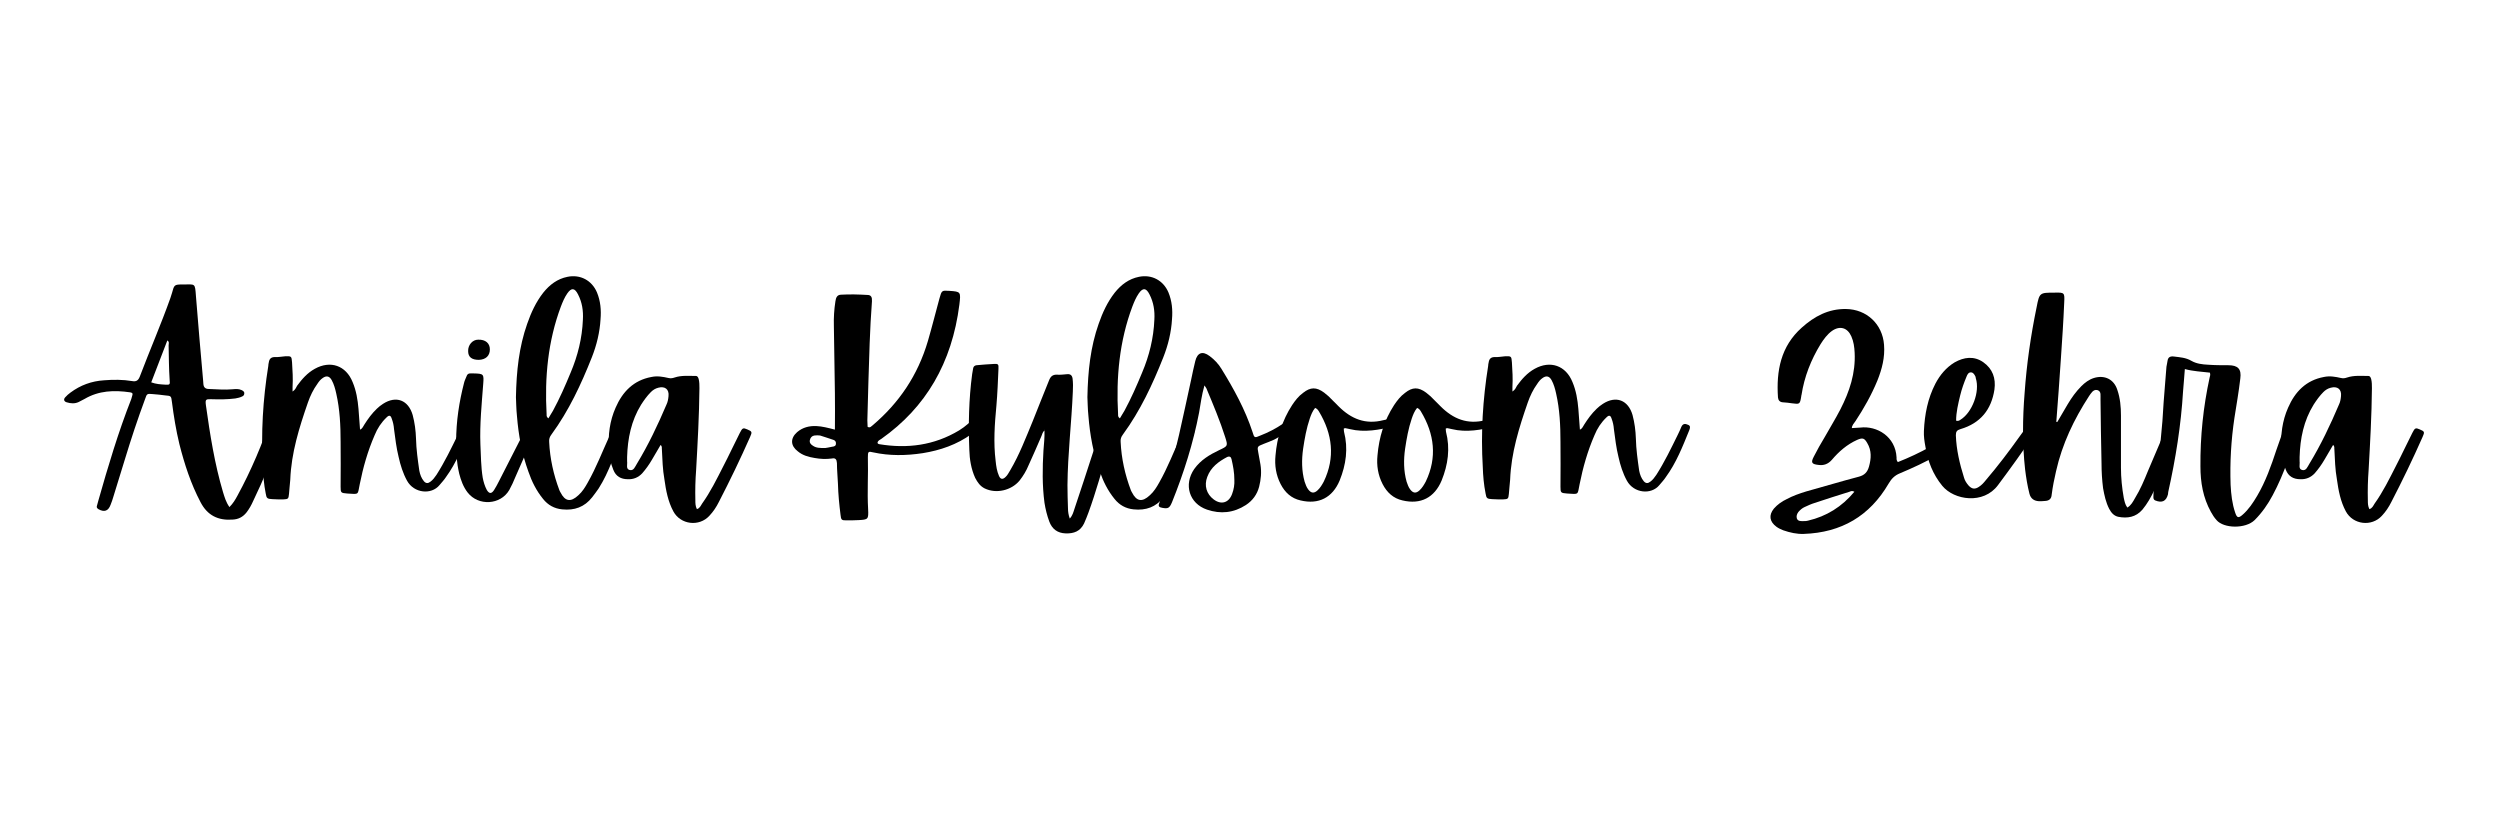
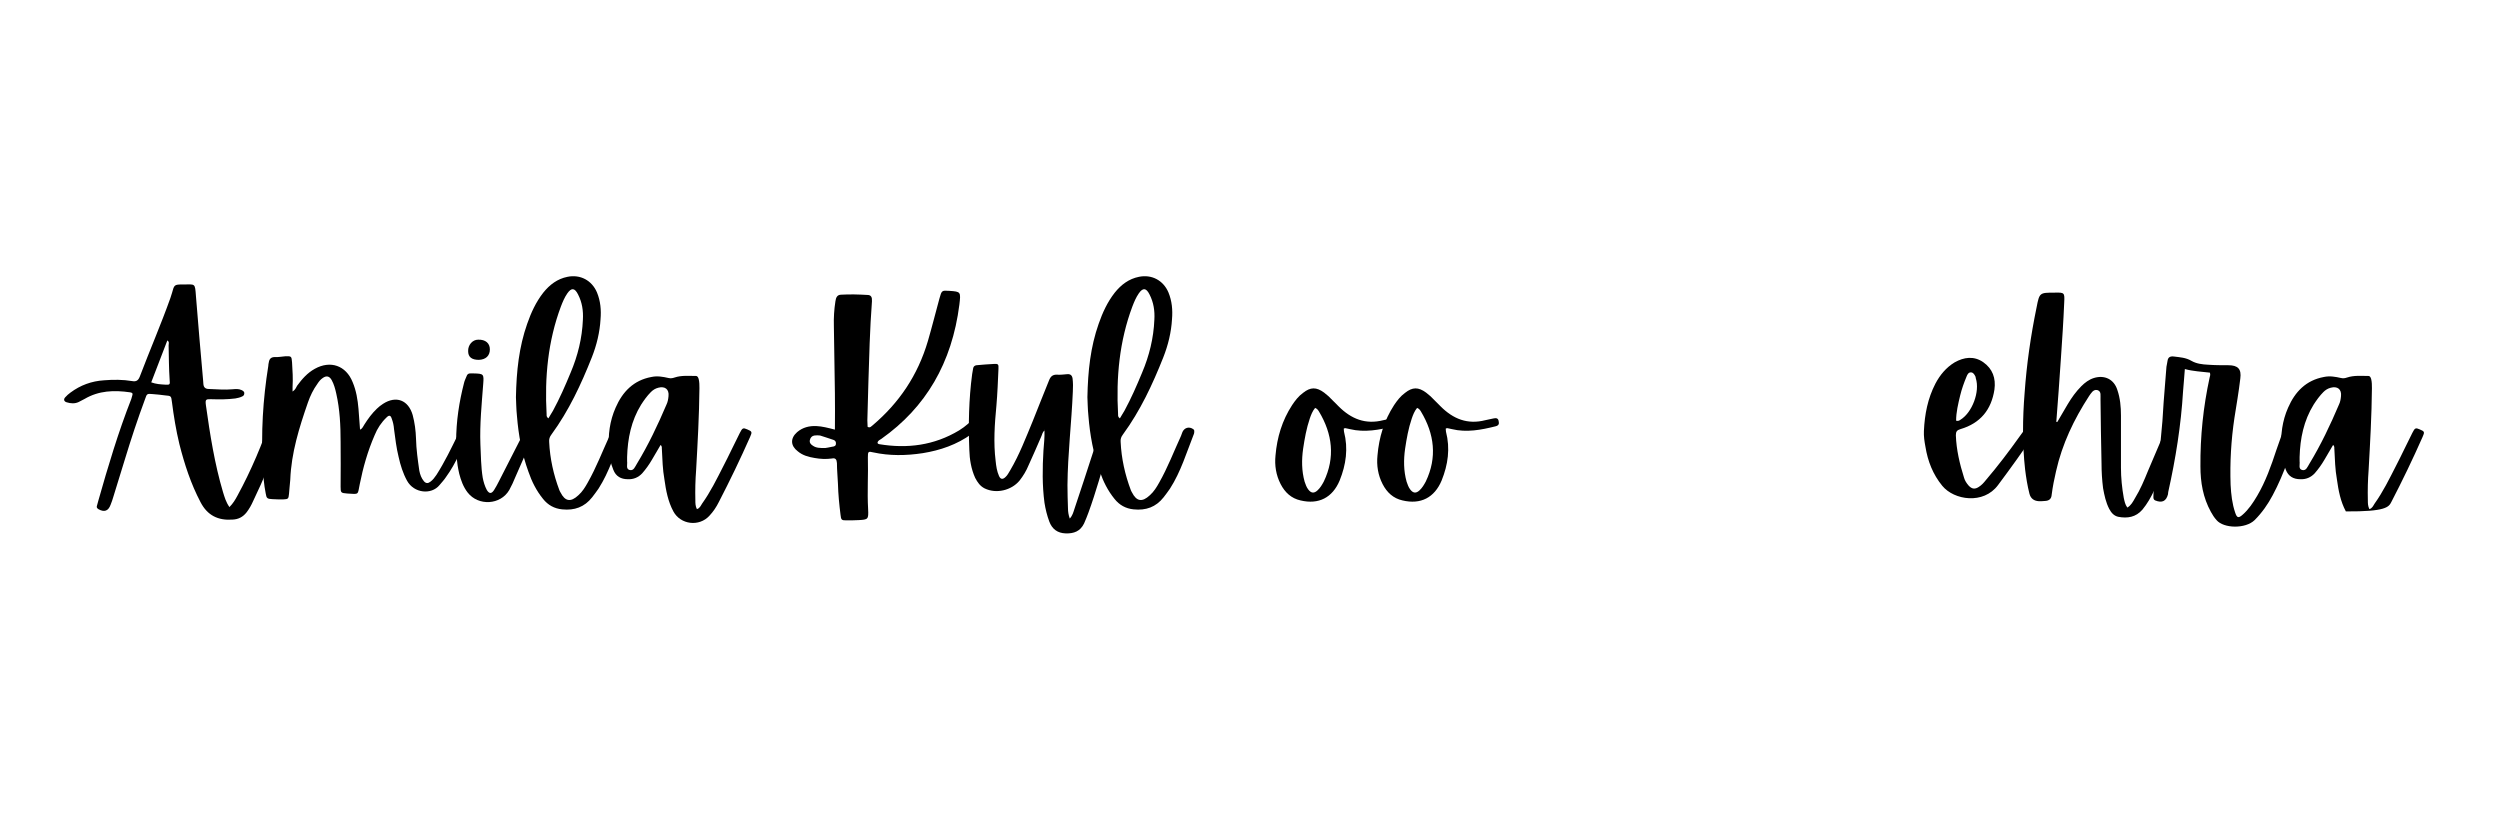
<svg xmlns="http://www.w3.org/2000/svg" width="1152" zoomAndPan="magnify" viewBox="0 0 864 288" height="384" preserveAspectRatio="xMidYMid meet" version="1.0">
  <defs>
    <g />
  </defs>
  <g fill="#000000" fill-opacity="1">
    <g transform="translate(29.566, 173.124)">
      <g>
        <path d="M 47.52 -3.004 C 44.605 -12.809 43.016 -22.965 41.602 -33.035 C 41.336 -35.066 41.516 -35.242 43.547 -35.152 C 46.285 -35.066 49.023 -35.066 51.758 -35.418 C 52.555 -35.598 53.262 -35.684 53.969 -36.039 C 54.41 -36.215 54.852 -36.48 54.852 -37.098 C 54.941 -37.805 54.41 -38.07 53.879 -38.332 C 52.906 -38.777 51.938 -38.688 50.875 -38.598 C 48.137 -38.332 45.398 -38.598 42.66 -38.688 C 41.426 -38.688 40.809 -39.219 40.719 -40.453 C 40.719 -40.809 40.629 -41.25 40.629 -41.691 C 39.746 -51.316 38.953 -61.035 38.156 -70.75 C 37.805 -75.43 37.98 -74.812 33.652 -74.812 C 30.648 -74.812 30.648 -74.727 29.855 -71.809 C 29.68 -71.281 29.5 -70.66 29.324 -70.133 C 26.055 -60.945 22.172 -52.023 18.727 -42.926 C 18.195 -41.602 17.488 -41.16 16.074 -41.426 C 12.895 -41.957 9.629 -41.957 6.359 -41.691 C 2.121 -41.426 -1.766 -40.012 -5.211 -37.449 C -5.828 -37.008 -6.535 -36.391 -7.066 -35.773 C -7.684 -35.066 -7.418 -34.359 -6.535 -34.094 C -5.121 -33.652 -3.711 -33.562 -2.387 -34.184 C -1.68 -34.535 -0.973 -34.891 -0.352 -35.242 C 4.594 -38.156 9.895 -38.332 15.367 -37.539 C 16.074 -37.449 16.43 -37.188 16.164 -36.48 C 16.074 -36.039 15.898 -35.684 15.812 -35.242 C 11.305 -23.762 7.773 -11.926 4.418 -0.09 C 4.238 0.531 4.062 1.148 3.887 1.855 C 3.797 2.297 4.062 2.562 4.418 2.828 C 6.449 3.977 7.859 3.531 8.656 1.324 C 9.008 0.441 9.363 -0.531 9.629 -1.5 C 10.953 -5.742 12.277 -10.07 13.602 -14.398 C 15.723 -21.375 18.02 -28.352 20.582 -35.242 C 21.199 -37.098 21.285 -37.098 23.23 -36.922 C 24.645 -36.832 26.055 -36.656 27.469 -36.48 C 29.59 -36.301 29.59 -36.301 29.855 -34.184 C 30.473 -29.324 31.27 -24.465 32.418 -19.695 C 34.184 -12.719 36.391 -5.918 39.746 0.441 C 42.133 5.035 45.84 6.801 50.789 6.449 C 52.82 6.359 54.32 5.566 55.559 4.062 C 56.531 2.828 57.324 1.414 57.941 0 C 61.477 -7.332 64.656 -14.926 67.305 -22.613 C 68.102 -24.73 68.719 -26.852 69.25 -29.059 C 69.512 -30.207 69.16 -30.824 68.102 -31.09 C 67.48 -31.18 66.953 -31.18 66.332 -31.355 C 65.449 -31.621 64.922 -31.27 64.656 -30.383 C 64.566 -30.031 64.48 -29.59 64.301 -29.234 C 61.121 -19.695 57.234 -10.512 52.465 -1.766 C 51.758 -0.441 50.965 0.883 49.727 2.121 C 48.492 0.352 48.051 -1.324 47.52 -3.004 Z M 28.266 -55.469 C 29.059 -54.941 28.707 -54.32 28.707 -53.793 C 28.793 -49.816 28.793 -45.84 29.059 -41.867 C 29.234 -40.188 29.148 -40.102 27.559 -40.188 C 25.969 -40.277 24.379 -40.367 22.699 -40.984 C 24.555 -45.84 26.41 -50.613 28.266 -55.469 Z M 28.266 -55.469 " />
      </g>
    </g>
  </g>
  <g fill="#000000" fill-opacity="1">
    <g transform="translate(92.101, 173.124)">
      <g>
        <path d="M 69.691 -26.32 C 68.719 -26.762 67.922 -26.762 67.395 -25.613 C 67.039 -24.73 66.598 -23.762 66.156 -22.875 C 63.859 -18.195 61.562 -13.426 58.738 -9.008 C 58.121 -8.125 57.5 -7.242 56.617 -6.625 C 55.824 -6.008 55.117 -6.008 54.41 -6.801 C 53.527 -7.859 53.086 -9.098 52.82 -10.422 C 52.289 -14.133 51.758 -17.844 51.672 -21.551 C 51.582 -24.289 51.23 -27.027 50.523 -29.68 C 49.023 -34.891 44.781 -36.48 40.277 -33.562 C 39.48 -33.035 38.777 -32.504 38.156 -31.887 C 36.391 -30.207 35.066 -28.352 33.828 -26.41 C 33.387 -25.793 33.211 -24.996 32.328 -24.645 C 32.152 -27.117 31.973 -29.5 31.797 -31.797 C 31.531 -34.977 31.004 -38.156 29.766 -41.07 C 27.469 -46.812 22.082 -48.668 16.695 -45.664 C 14.133 -44.25 12.277 -42.133 10.598 -39.836 C 10.246 -39.219 9.98 -38.422 9.008 -37.805 C 9.008 -38.598 9.008 -38.953 9.008 -39.395 C 9.188 -42.219 9.008 -45.047 8.832 -47.875 C 8.656 -49.992 8.656 -50.082 6.449 -49.992 C 5.211 -49.906 4.062 -49.641 2.914 -49.727 C 1.59 -49.727 0.973 -49.109 0.797 -47.875 C 0.707 -47.434 0.617 -47.078 0.617 -46.637 C -1.238 -35.066 -1.941 -23.496 -1.238 -11.746 C -1.148 -8.746 -0.883 -5.652 -0.266 -2.562 C 0 -0.883 0.266 -0.707 2.031 -0.617 C 3.27 -0.531 4.504 -0.531 5.742 -0.531 C 7.508 -0.617 7.598 -0.707 7.773 -2.387 C 7.859 -4.062 8.125 -5.742 8.215 -7.332 C 8.566 -16.605 11.305 -25.352 14.309 -34.008 C 15.105 -36.301 16.164 -38.512 17.578 -40.453 C 18.105 -41.25 18.637 -41.957 19.434 -42.484 C 20.668 -43.367 21.727 -43.191 22.523 -41.777 C 23.316 -40.367 23.762 -38.688 24.113 -37.098 C 25.352 -31.621 25.613 -26.055 25.613 -20.402 C 25.703 -15.281 25.613 -10.156 25.613 -4.945 C 25.613 -2.828 25.703 -2.738 27.91 -2.562 C 32.152 -2.297 31.445 -2.031 32.238 -5.828 C 33.387 -11.57 34.977 -17.223 37.363 -22.699 C 38.332 -25.086 39.66 -27.117 41.516 -28.883 C 42.398 -29.766 42.926 -29.59 43.281 -28.441 C 43.723 -27.293 43.988 -26.055 44.074 -24.82 C 44.516 -21.551 44.871 -18.371 45.664 -15.191 C 46.285 -12.367 47.168 -9.539 48.578 -6.977 C 50.965 -2.648 56.973 -2.031 59.797 -5.477 C 60.504 -6.359 61.387 -7.242 62.004 -8.215 C 65.629 -13.16 67.836 -18.812 70.133 -24.465 C 70.398 -25.172 70.66 -25.969 69.691 -26.32 Z M 69.691 -26.32 " />
      </g>
    </g>
  </g>
  <g fill="#000000" fill-opacity="1">
    <g transform="translate(158.17, 173.124)">
      <g>
        <path d="M 25.969 -25.793 C 24.465 -26.32 24.289 -26.32 23.406 -24.73 C 23.316 -24.465 23.141 -24.113 22.965 -23.848 C 20.051 -18.105 17.137 -12.453 14.219 -6.711 C 13.691 -5.652 13.16 -4.68 12.543 -3.711 C 11.66 -2.387 10.863 -2.473 10.07 -3.797 C 9.363 -5.121 8.922 -6.625 8.656 -8.039 C 8.039 -11.836 8.039 -15.723 7.859 -19.52 C 7.598 -26.5 8.305 -33.477 8.832 -40.453 C 9.098 -43.898 9.008 -43.988 5.387 -44.074 C 5.211 -44.074 4.945 -44.074 4.68 -44.074 C 3.797 -44.164 3.27 -43.809 3.004 -42.926 C 2.738 -42.219 2.387 -41.602 2.207 -40.809 C 0.531 -34.27 -0.531 -27.645 -0.531 -20.402 C -0.617 -17.047 -0.352 -13.25 0.531 -9.449 C 1.148 -7.066 1.941 -4.859 3.445 -2.914 C 7.156 1.855 14.84 1.414 17.844 -3.797 C 18.637 -5.211 19.344 -6.801 19.961 -8.305 C 22.172 -13.336 24.379 -18.371 26.586 -23.406 C 26.941 -24.379 27.383 -25.262 25.969 -25.793 Z M 7.332 -48.758 C 9.715 -48.844 11.129 -50.168 11.129 -52.379 C 11.129 -54.496 9.629 -55.824 7.066 -55.734 C 5.121 -55.734 3.531 -53.879 3.621 -51.758 C 3.621 -49.727 4.859 -48.758 7.332 -48.758 Z M 7.332 -48.758 " />
      </g>
    </g>
  </g>
  <g fill="#000000" fill-opacity="1">
    <g transform="translate(181.753, 173.124)">
      <g>
        <path d="M -3.09 -29.324 C -2.562 -22.789 -1.414 -16.34 0.883 -10.07 C 2.031 -6.711 3.621 -3.531 5.918 -0.707 C 7.598 1.414 9.805 2.648 12.543 2.914 C 16.781 3.355 20.227 2.121 22.875 -1.238 C 23.672 -2.207 24.379 -3.27 25.086 -4.238 C 28.883 -10.156 30.824 -16.781 33.387 -23.23 C 33.477 -23.496 33.477 -23.762 33.477 -23.938 C 33.562 -24.289 33.387 -24.645 33.121 -24.82 C 31.711 -25.793 30.121 -25.352 29.414 -23.848 C 29.234 -23.316 29.059 -22.875 28.883 -22.434 C 26.41 -17.047 24.289 -11.484 21.375 -6.359 C 20.492 -4.77 19.52 -3.18 18.105 -1.941 C 15.457 0.531 13.516 0.176 11.926 -3.004 C 11.836 -3.18 11.66 -3.445 11.57 -3.711 C 9.539 -9.098 8.305 -14.664 8.039 -20.402 C 7.949 -21.375 8.215 -22.172 8.832 -22.965 C 14.84 -31.18 19.078 -40.277 22.789 -49.641 C 24.465 -53.879 25.527 -58.297 25.793 -62.801 C 26.055 -65.98 25.793 -69.07 24.555 -72.074 C 22.789 -76.227 18.812 -78.348 14.398 -77.461 C 10.863 -76.758 8.215 -74.727 6.008 -71.988 C 3.445 -68.719 1.766 -65.008 0.441 -61.211 C -2.387 -53.172 -3.27 -44.957 -3.445 -35.859 C -3.355 -34.184 -3.355 -31.797 -3.09 -29.324 Z M 7.156 -29.941 C 6.449 -42.66 7.598 -55.203 12.102 -67.219 C 12.719 -68.809 13.336 -70.309 14.309 -71.723 C 15.723 -73.754 16.871 -73.664 18.02 -71.367 C 19.434 -68.629 19.875 -65.715 19.695 -62.625 C 19.434 -56.266 17.93 -50.168 15.457 -44.34 C 13.602 -39.836 11.66 -35.418 9.363 -31.18 C 8.832 -30.383 8.391 -29.5 7.773 -28.531 C 7.066 -29.059 7.156 -29.5 7.156 -29.941 Z M 7.156 -29.941 " />
      </g>
    </g>
  </g>
  <g fill="#000000" fill-opacity="1">
    <g transform="translate(210.901, 173.124)">
      <g>
        <path d="M 47.344 -24.73 C 45.93 -25.352 45.664 -25.262 44.781 -23.496 C 42.84 -19.695 41.07 -15.812 39.129 -12.102 C 36.832 -7.598 34.625 -3.09 31.711 0.973 C 31.27 1.68 30.914 2.562 29.941 2.828 C 29.414 1.766 29.414 0.797 29.414 -0.266 C 29.324 -3.711 29.414 -7.242 29.68 -10.688 C 30.207 -20.137 30.738 -29.5 30.824 -38.953 C 30.824 -40.012 30.824 -41.07 30.562 -42.133 C 30.383 -42.66 30.207 -43.191 29.59 -43.191 C 27.117 -43.191 24.645 -43.457 22.258 -42.66 C 21.465 -42.398 20.934 -42.309 20.137 -42.484 C 18.195 -42.926 16.254 -43.281 14.219 -42.84 C 8.039 -41.691 4.238 -37.715 1.855 -32.238 C -0.176 -27.645 -0.797 -22.789 -0.441 -17.844 C -0.352 -15.457 0.09 -13.074 1.059 -10.777 C 1.941 -8.48 3.711 -7.508 6.094 -7.508 C 8.039 -7.418 9.715 -8.125 11.039 -9.539 C 12.277 -10.953 13.426 -12.543 14.398 -14.219 C 15.367 -15.898 16.34 -17.578 17.402 -19.344 C 18.02 -18.812 17.754 -18.285 17.844 -17.844 C 18.02 -14.398 18.105 -10.863 18.727 -7.418 C 19.254 -3.621 19.961 0.176 21.816 3.621 C 24.289 8.215 30.738 9.008 34.27 5.121 C 35.598 3.711 36.656 2.121 37.539 0.352 C 41.336 -6.977 44.957 -14.484 48.316 -22.082 C 49.109 -23.848 49.023 -24.023 47.344 -24.73 Z M 20.137 -36.215 C 20.051 -35.242 19.875 -34.184 19.434 -33.301 C 16.43 -26.234 13.16 -19.344 9.188 -12.809 C 8.566 -11.836 8.125 -10.336 6.711 -10.688 C 5.301 -11.039 6.008 -12.629 5.828 -13.691 C 5.828 -14.133 5.828 -14.664 5.828 -15.191 C 6.008 -21.551 7.242 -27.734 10.688 -33.301 C 11.66 -34.801 12.719 -36.301 14.043 -37.629 C 14.75 -38.332 15.547 -38.863 16.605 -39.129 C 18.902 -39.746 20.402 -38.598 20.137 -36.215 Z M 20.137 -36.215 " />
      </g>
    </g>
  </g>
  <g fill="#000000" fill-opacity="1">
    <g transform="translate(256.39, 173.124)">
      <g />
    </g>
  </g>
  <g fill="#000000" fill-opacity="1">
    <g transform="translate(284.124, 173.124)">
      <g>
        <path d="M -2.031 -25.879 C -4.418 -25.969 -6.711 -25.438 -8.656 -23.762 C -11.039 -21.641 -10.953 -19.078 -8.391 -17.137 C -6.711 -15.723 -4.68 -15.191 -2.562 -14.84 C -0.617 -14.484 1.414 -14.398 3.355 -14.664 C 4.594 -14.926 5.035 -14.398 5.121 -13.074 C 5.121 -10.598 5.387 -8.215 5.477 -5.828 C 5.566 -2.297 5.918 1.238 6.359 4.77 C 6.535 6.625 6.801 6.711 8.391 6.711 C 9.805 6.711 11.219 6.711 12.629 6.625 C 15.898 6.449 16.074 6.359 15.898 2.828 C 15.547 -3.18 15.988 -9.098 15.812 -15.016 C 15.812 -17.047 15.898 -17.223 17.664 -16.781 C 23.316 -15.547 29.059 -15.633 34.801 -16.516 C 40.809 -17.488 46.547 -19.434 51.672 -23.141 C 52.996 -24.113 54.234 -25.262 55.293 -26.5 C 56.176 -27.559 55.734 -28.707 55.117 -29.59 C 54.496 -30.562 53.793 -29.59 53.262 -29.148 C 51.316 -27.469 49.551 -25.703 47.344 -24.379 C 38.688 -19.168 29.414 -18.02 19.785 -19.609 C 19.434 -19.695 19.078 -19.785 19.168 -20.316 C 19.434 -20.934 19.961 -21.109 20.492 -21.465 C 35.859 -32.328 44.871 -47.695 47.434 -67.836 C 47.961 -72.25 47.961 -72.34 43.988 -72.605 C 41.336 -72.781 41.336 -72.781 40.543 -69.953 C 39.219 -65.098 37.98 -60.152 36.566 -55.293 C 33.035 -43.281 26.5 -33.828 17.578 -26.234 C 17.047 -25.879 16.605 -25.086 15.723 -25.613 C 15.723 -26.32 15.633 -27.027 15.633 -27.824 C 15.898 -36.656 16.074 -45.578 16.43 -54.496 C 16.605 -59.355 16.871 -64.215 17.223 -68.984 C 17.312 -70.398 16.957 -71.191 15.633 -71.191 C 12.629 -71.367 9.629 -71.457 6.625 -71.281 C 5.211 -71.281 4.77 -70.309 4.594 -68.984 C 4.152 -66.156 3.977 -63.332 4.062 -60.414 C 4.152 -52.645 4.328 -44.957 4.418 -37.273 C 4.504 -33.211 4.418 -29.148 4.418 -24.645 C 2.031 -25.262 0 -25.793 -2.031 -25.879 Z M -3.18 -19.078 C -3.887 -19.52 -4.418 -20.051 -4.238 -21.023 C -4.062 -21.906 -3.445 -22.523 -2.648 -22.613 C -2.031 -22.699 -1.324 -22.699 -0.707 -22.613 C 0.797 -22.172 2.207 -21.641 3.621 -21.199 C 4.238 -21.023 4.77 -20.758 4.77 -19.961 C 4.859 -18.902 4.062 -18.812 3.445 -18.727 C 2.473 -18.461 1.414 -18.371 1.059 -18.285 C -0.797 -18.285 -2.031 -18.285 -3.18 -19.078 Z M -3.18 -19.078 " />
      </g>
    </g>
  </g>
  <g fill="#000000" fill-opacity="1">
    <g transform="translate(334.382, 173.124)">
      <g>
        <path d="M 26.762 -24.645 C 26.762 -24.555 26.762 -24.465 26.762 -24.465 C 26.676 -24.379 26.676 -24.379 26.586 -24.379 C 26.676 -21.992 26.41 -19.695 26.234 -17.402 C 25.879 -11.395 25.793 -5.387 26.586 0.617 C 26.941 2.828 27.469 5.035 28.266 7.156 C 29.234 9.715 31.09 11.129 33.918 11.219 C 36.742 11.305 38.953 10.512 40.277 7.773 C 40.809 6.535 41.336 5.301 41.777 4.062 C 44.43 -3.18 46.461 -10.688 48.668 -18.105 C 49.641 -21.023 49.551 -21.023 46.461 -21.285 C 45.488 -21.375 44.871 -21.023 44.605 -20.137 C 44.25 -19.078 43.809 -18.105 43.457 -17.047 C 41.336 -10.422 39.129 -3.797 36.922 2.828 C 36.566 3.887 36.301 5.035 35.332 6.094 C 34.891 4.859 34.711 3.711 34.711 2.562 C 34.625 -0.09 34.535 -2.738 34.535 -5.477 C 34.625 -16.254 35.949 -27.027 36.391 -37.805 C 36.48 -39.305 36.48 -40.809 36.301 -42.309 C 36.125 -43.457 35.508 -43.898 34.449 -43.809 C 33.301 -43.723 32.152 -43.547 31.004 -43.633 C 29.414 -43.723 28.707 -43.016 28.176 -41.691 C 26.32 -37.008 24.379 -32.328 22.523 -27.559 C 20.137 -21.816 17.93 -15.988 14.75 -10.598 C 14.219 -9.805 13.867 -8.922 13.16 -8.305 C 12.188 -7.332 11.395 -7.418 10.863 -8.656 C 10.156 -10.246 9.895 -12.012 9.715 -13.777 C 8.922 -20.137 9.363 -26.5 9.98 -32.945 C 10.336 -37.188 10.512 -41.426 10.688 -45.664 C 10.777 -47.254 10.598 -47.434 9.098 -47.344 C 7.066 -47.254 5.121 -47.078 3.09 -46.902 C 2.473 -46.812 2.031 -46.461 1.941 -45.84 C 1.855 -45.137 1.68 -44.516 1.59 -43.809 C 0.441 -35.152 0.266 -26.41 0.617 -17.664 C 0.707 -14.398 1.238 -11.039 2.648 -7.949 C 3.445 -6.449 4.328 -5.121 5.918 -4.328 C 9.895 -2.387 15.105 -3.621 17.93 -6.977 C 19.254 -8.656 20.316 -10.422 21.109 -12.367 C 22.613 -15.633 24.023 -18.902 25.438 -22.172 C 25.793 -22.875 25.879 -23.848 26.586 -24.289 C 26.676 -24.379 26.676 -24.555 26.762 -24.645 Z M 26.762 -24.645 " />
      </g>
    </g>
  </g>
  <g fill="#000000" fill-opacity="1">
    <g transform="translate(379.253, 173.124)">
      <g>
        <path d="M -3.09 -29.324 C -2.562 -22.789 -1.414 -16.34 0.883 -10.07 C 2.031 -6.711 3.621 -3.531 5.918 -0.707 C 7.598 1.414 9.805 2.648 12.543 2.914 C 16.781 3.355 20.227 2.121 22.875 -1.238 C 23.672 -2.207 24.379 -3.27 25.086 -4.238 C 28.883 -10.156 30.824 -16.781 33.387 -23.23 C 33.477 -23.496 33.477 -23.762 33.477 -23.938 C 33.562 -24.289 33.387 -24.645 33.121 -24.82 C 31.711 -25.793 30.121 -25.352 29.414 -23.848 C 29.234 -23.316 29.059 -22.875 28.883 -22.434 C 26.41 -17.047 24.289 -11.484 21.375 -6.359 C 20.492 -4.77 19.52 -3.18 18.105 -1.941 C 15.457 0.531 13.516 0.176 11.926 -3.004 C 11.836 -3.18 11.66 -3.445 11.57 -3.711 C 9.539 -9.098 8.305 -14.664 8.039 -20.402 C 7.949 -21.375 8.215 -22.172 8.832 -22.965 C 14.84 -31.18 19.078 -40.277 22.789 -49.641 C 24.465 -53.879 25.527 -58.297 25.793 -62.801 C 26.055 -65.98 25.793 -69.07 24.555 -72.074 C 22.789 -76.227 18.812 -78.348 14.398 -77.461 C 10.863 -76.758 8.215 -74.727 6.008 -71.988 C 3.445 -68.719 1.766 -65.008 0.441 -61.211 C -2.387 -53.172 -3.27 -44.957 -3.445 -35.859 C -3.355 -34.184 -3.355 -31.797 -3.09 -29.324 Z M 7.156 -29.941 C 6.449 -42.66 7.598 -55.203 12.102 -67.219 C 12.719 -68.809 13.336 -70.309 14.309 -71.723 C 15.723 -73.754 16.871 -73.664 18.02 -71.367 C 19.434 -68.629 19.875 -65.715 19.695 -62.625 C 19.434 -56.266 17.93 -50.168 15.457 -44.34 C 13.602 -39.836 11.66 -35.418 9.363 -31.18 C 8.832 -30.383 8.391 -29.5 7.773 -28.531 C 7.066 -29.059 7.156 -29.5 7.156 -29.941 Z M 7.156 -29.941 " />
      </g>
    </g>
  </g>
  <g fill="#000000" fill-opacity="1">
    <g transform="translate(408.401, 173.124)">
      <g>
-         <path d="M 8.656 -38.598 C 10.953 -33.121 13.25 -27.645 15.016 -22.082 C 15.988 -18.992 15.988 -18.992 12.984 -17.578 C 9.629 -15.988 6.535 -14.133 4.328 -11.039 C 0.617 -5.652 2.562 0.883 8.746 3.004 C 13.426 4.594 17.93 4.152 22.172 1.414 C 24.465 -0.09 26.055 -2.207 26.762 -4.945 C 27.383 -7.418 27.645 -9.98 27.203 -12.629 C 26.941 -13.957 26.762 -15.191 26.5 -16.516 C 26.055 -18.812 26.055 -18.812 28.266 -19.695 C 29.5 -20.137 30.738 -20.668 31.973 -21.199 C 34.184 -22.348 36.301 -23.762 38.246 -25.262 C 38.777 -25.703 39.395 -26.145 39.039 -26.941 C 38.598 -27.734 37.805 -27.91 36.922 -27.734 C 36.125 -27.559 35.508 -27.117 34.977 -26.676 C 32.504 -24.996 29.941 -23.672 27.203 -22.613 C 25.172 -21.727 25.086 -21.727 24.465 -23.848 C 21.906 -31.621 18.02 -38.688 13.777 -45.578 C 12.719 -47.344 11.305 -48.844 9.629 -50.082 C 7.156 -51.938 5.387 -51.23 4.68 -48.316 C 4.152 -46.195 3.711 -44.074 3.27 -41.957 C 0.441 -29.234 -1.941 -16.34 -6.184 -3.977 C -6.801 -2.387 -7.242 -0.797 -7.773 0.797 C -8.215 1.855 -7.773 2.207 -6.711 2.387 C -4.77 2.738 -4.238 2.562 -3.355 0.441 C 0.707 -9.629 3.977 -19.961 6.008 -30.562 C 6.535 -33.562 6.891 -36.566 7.859 -39.926 C 8.305 -39.219 8.566 -38.953 8.656 -38.598 Z M 17.402 -2.387 C 16.254 0.707 13.602 1.414 11.039 -0.531 C 8.566 -2.387 7.684 -5.301 8.832 -8.305 C 10.07 -11.66 12.719 -13.602 15.723 -15.191 C 16.605 -15.547 17.047 -15.191 17.223 -14.398 C 17.754 -12.102 18.195 -9.805 18.195 -7.242 C 18.285 -5.742 18.02 -3.977 17.402 -2.387 Z M 17.402 -2.387 " />
-       </g>
+         </g>
    </g>
  </g>
  <g fill="#000000" fill-opacity="1">
    <g transform="translate(443.201, 173.124)">
      <g>
        <path d="M 21.641 -25.172 C 22.258 -25.086 22.789 -24.91 23.316 -24.82 C 28.441 -23.582 33.477 -24.555 38.422 -25.793 C 39.48 -26.055 39.746 -26.586 39.48 -27.645 C 39.305 -28.617 38.598 -28.707 37.805 -28.531 C 36.832 -28.266 35.859 -28.176 34.891 -27.91 C 28.707 -26.32 23.762 -28.352 19.434 -32.68 C 18.727 -33.387 18.02 -34.094 17.312 -34.801 C 16.43 -35.773 15.457 -36.656 14.398 -37.449 C 11.746 -39.395 9.715 -39.395 7.156 -37.363 C 5.566 -36.215 4.418 -34.711 3.355 -33.121 C -0.09 -27.824 -1.855 -21.992 -2.387 -15.723 C -2.738 -12.277 -2.207 -8.922 -0.617 -5.828 C 0.883 -2.914 3.09 -0.883 6.27 -0.176 C 12.543 1.324 17.312 -1.148 19.785 -7.066 C 21.992 -12.543 22.789 -18.105 21.285 -23.938 C 21.199 -24.203 21.285 -24.555 21.199 -24.996 C 21.551 -25.086 21.551 -25.172 21.641 -25.172 Z M 12.629 -30.914 C 17.312 -23.141 18.285 -15.016 14.309 -6.711 C 13.691 -5.566 13.074 -4.504 12.102 -3.621 C 10.953 -2.562 9.895 -2.648 8.922 -3.977 C 8.305 -4.77 8.039 -5.652 7.684 -6.625 C 6.625 -10.422 6.625 -14.219 7.156 -18.02 C 7.684 -21.551 8.305 -25.086 9.449 -28.441 C 9.895 -29.766 10.422 -31.09 11.305 -32.152 C 12.012 -31.887 12.367 -31.355 12.629 -30.914 Z M 12.629 -30.914 " />
      </g>
    </g>
  </g>
  <g fill="#000000" fill-opacity="1">
    <g transform="translate(478.444, 173.124)">
      <g>
        <path d="M 21.641 -25.172 C 22.258 -25.086 22.789 -24.91 23.316 -24.82 C 28.441 -23.582 33.477 -24.555 38.422 -25.793 C 39.48 -26.055 39.746 -26.586 39.48 -27.645 C 39.305 -28.617 38.598 -28.707 37.805 -28.531 C 36.832 -28.266 35.859 -28.176 34.891 -27.91 C 28.707 -26.32 23.762 -28.352 19.434 -32.68 C 18.727 -33.387 18.02 -34.094 17.312 -34.801 C 16.43 -35.773 15.457 -36.656 14.398 -37.449 C 11.746 -39.395 9.715 -39.395 7.156 -37.363 C 5.566 -36.215 4.418 -34.711 3.355 -33.121 C -0.09 -27.824 -1.855 -21.992 -2.387 -15.723 C -2.738 -12.277 -2.207 -8.922 -0.617 -5.828 C 0.883 -2.914 3.09 -0.883 6.27 -0.176 C 12.543 1.324 17.312 -1.148 19.785 -7.066 C 21.992 -12.543 22.789 -18.105 21.285 -23.938 C 21.199 -24.203 21.285 -24.555 21.199 -24.996 C 21.551 -25.086 21.551 -25.172 21.641 -25.172 Z M 12.629 -30.914 C 17.312 -23.141 18.285 -15.016 14.309 -6.711 C 13.691 -5.566 13.074 -4.504 12.102 -3.621 C 10.953 -2.562 9.895 -2.648 8.922 -3.977 C 8.305 -4.77 8.039 -5.652 7.684 -6.625 C 6.625 -10.422 6.625 -14.219 7.156 -18.02 C 7.684 -21.551 8.305 -25.086 9.449 -28.441 C 9.895 -29.766 10.422 -31.09 11.305 -32.152 C 12.012 -31.887 12.367 -31.355 12.629 -30.914 Z M 12.629 -30.914 " />
      </g>
    </g>
  </g>
  <g fill="#000000" fill-opacity="1">
    <g transform="translate(513.686, 173.124)">
      <g>
-         <path d="M 69.691 -26.32 C 68.719 -26.762 67.922 -26.762 67.395 -25.613 C 67.039 -24.73 66.598 -23.762 66.156 -22.875 C 63.859 -18.195 61.562 -13.426 58.738 -9.008 C 58.121 -8.125 57.5 -7.242 56.617 -6.625 C 55.824 -6.008 55.117 -6.008 54.41 -6.801 C 53.527 -7.859 53.086 -9.098 52.82 -10.422 C 52.289 -14.133 51.758 -17.844 51.672 -21.551 C 51.582 -24.289 51.23 -27.027 50.523 -29.68 C 49.023 -34.891 44.781 -36.48 40.277 -33.562 C 39.48 -33.035 38.777 -32.504 38.156 -31.887 C 36.391 -30.207 35.066 -28.352 33.828 -26.41 C 33.387 -25.793 33.211 -24.996 32.328 -24.645 C 32.152 -27.117 31.973 -29.5 31.797 -31.797 C 31.531 -34.977 31.004 -38.156 29.766 -41.07 C 27.469 -46.812 22.082 -48.668 16.695 -45.664 C 14.133 -44.25 12.277 -42.133 10.598 -39.836 C 10.246 -39.219 9.98 -38.422 9.008 -37.805 C 9.008 -38.598 9.008 -38.953 9.008 -39.395 C 9.188 -42.219 9.008 -45.047 8.832 -47.875 C 8.656 -49.992 8.656 -50.082 6.449 -49.992 C 5.211 -49.906 4.062 -49.641 2.914 -49.727 C 1.59 -49.727 0.973 -49.109 0.797 -47.875 C 0.707 -47.434 0.617 -47.078 0.617 -46.637 C -1.238 -35.066 -1.941 -23.496 -1.238 -11.746 C -1.148 -8.746 -0.883 -5.652 -0.266 -2.562 C 0 -0.883 0.266 -0.707 2.031 -0.617 C 3.27 -0.531 4.504 -0.531 5.742 -0.531 C 7.508 -0.617 7.598 -0.707 7.773 -2.387 C 7.859 -4.062 8.125 -5.742 8.215 -7.332 C 8.566 -16.605 11.305 -25.352 14.309 -34.008 C 15.105 -36.301 16.164 -38.512 17.578 -40.453 C 18.105 -41.25 18.637 -41.957 19.434 -42.484 C 20.668 -43.367 21.727 -43.191 22.523 -41.777 C 23.316 -40.367 23.762 -38.688 24.113 -37.098 C 25.352 -31.621 25.613 -26.055 25.613 -20.402 C 25.703 -15.281 25.613 -10.156 25.613 -4.945 C 25.613 -2.828 25.703 -2.738 27.91 -2.562 C 32.152 -2.297 31.445 -2.031 32.238 -5.828 C 33.387 -11.57 34.977 -17.223 37.363 -22.699 C 38.332 -25.086 39.66 -27.117 41.516 -28.883 C 42.398 -29.766 42.926 -29.59 43.281 -28.441 C 43.723 -27.293 43.988 -26.055 44.074 -24.82 C 44.516 -21.551 44.871 -18.371 45.664 -15.191 C 46.285 -12.367 47.168 -9.539 48.578 -6.977 C 50.965 -2.648 56.973 -2.031 59.797 -5.477 C 60.504 -6.359 61.387 -7.242 62.004 -8.215 C 65.629 -13.16 67.836 -18.812 70.133 -24.465 C 70.398 -25.172 70.66 -25.969 69.691 -26.32 Z M 69.691 -26.32 " />
-       </g>
+         </g>
    </g>
  </g>
  <g fill="#000000" fill-opacity="1">
    <g transform="translate(579.755, 173.124)">
      <g />
    </g>
  </g>
  <g fill="#000000" fill-opacity="1">
    <g transform="translate(607.49, 173.124)">
      <g>
-         <path d="M 32.418 -25.086 C 32.418 -25.086 32.504 -25.086 32.504 -25.086 C 32.504 -26.145 33.211 -26.762 33.742 -27.559 C 36.656 -31.973 39.305 -36.656 41.336 -41.602 C 42.926 -45.578 43.988 -49.641 43.633 -53.969 C 43.105 -61.121 37.629 -66.246 30.473 -66.332 C 24.379 -66.422 19.52 -63.773 15.191 -59.887 C 7.949 -53.438 6.359 -44.957 6.977 -35.773 C 7.066 -34.801 7.598 -34.184 8.566 -34.094 C 9.715 -34.008 10.777 -33.918 11.836 -33.742 C 14.484 -33.387 14.574 -33.387 15.016 -36.125 C 15.016 -36.301 15.016 -36.391 15.105 -36.566 C 16.074 -42.926 18.371 -48.758 21.727 -54.234 C 22.789 -55.91 24.023 -57.59 25.613 -58.738 C 28.352 -60.68 31.004 -59.887 32.328 -56.883 C 33.121 -55.117 33.387 -53.172 33.477 -51.23 C 33.828 -44.164 31.711 -37.805 28.531 -31.621 C 26.852 -28.352 24.91 -25.262 23.141 -22.082 C 21.816 -19.875 20.492 -17.578 19.344 -15.281 C 18.285 -13.25 18.637 -12.719 20.934 -12.453 C 22.789 -12.188 24.289 -12.719 25.613 -14.219 C 28 -17.047 30.824 -19.52 34.359 -21.109 C 36.215 -21.906 36.832 -21.727 37.805 -20.051 C 39.395 -17.402 39.219 -14.664 38.422 -11.836 C 37.891 -9.98 36.922 -8.922 34.977 -8.391 C 28.883 -6.801 22.789 -4.945 16.695 -3.27 C 14.398 -2.562 12.102 -1.766 9.98 -0.617 C 8.305 0.176 6.801 1.238 5.566 2.648 C 3.711 4.945 4.062 7.156 6.449 8.922 C 7.156 9.449 7.949 9.805 8.832 10.156 C 11.129 10.953 13.516 11.484 15.898 11.395 C 28.883 10.953 38.688 5.211 45.223 -6.008 C 46.195 -7.684 47.344 -8.832 49.109 -9.539 C 53.527 -11.395 57.941 -13.426 62.094 -15.812 C 63.508 -16.605 63.508 -17.488 62.535 -19.168 C 61.652 -20.492 60.945 -19.434 60.238 -19.078 C 59.973 -18.992 59.797 -18.812 59.621 -18.727 C 56 -16.695 52.203 -14.926 48.402 -13.426 C 47.875 -14.043 47.961 -14.574 47.961 -15.016 C 47.609 -22.258 41.16 -26.055 35.418 -25.352 C 34.449 -25.262 33.477 -25.262 32.418 -25.172 Z M 17.402 6.801 C 16.781 6.977 16.164 6.977 15.457 6.977 C 14.75 6.977 13.867 6.977 13.516 6.094 C 13.25 5.301 13.516 4.504 14.043 3.797 C 14.664 3.09 15.367 2.473 16.164 2.121 C 17.312 1.59 18.461 1.059 19.609 0.707 C 23.672 -0.617 27.645 -1.941 31.711 -3.18 C 32.152 -3.355 32.594 -3.621 33.387 -3.18 C 29.059 2.031 23.762 5.301 17.402 6.801 Z M 17.402 6.801 " />
-       </g>
+         </g>
    </g>
  </g>
  <g fill="#000000" fill-opacity="1">
    <g transform="translate(666.404, 173.124)">
      <g>
        <path d="M 37.008 -25.613 C 35.598 -26.586 34.891 -26.586 34.008 -25.527 C 33.121 -24.465 32.418 -23.406 31.621 -22.348 C 27.91 -17.137 24.023 -12.012 19.875 -7.156 C 19.168 -6.27 18.461 -5.477 17.488 -4.859 C 16.164 -3.977 15.105 -4.062 13.957 -5.301 C 13.25 -6.094 12.629 -7.066 12.367 -8.039 C 10.863 -12.809 9.715 -17.664 9.539 -22.699 C 9.539 -23.938 9.895 -24.465 11.129 -24.82 C 18.02 -26.852 21.816 -31.531 22.875 -38.512 C 23.406 -42.398 22.258 -45.664 18.992 -47.961 C 15.812 -50.168 12.367 -49.727 9.098 -47.875 C 6.184 -46.105 4.062 -43.547 2.473 -40.543 C -0.176 -35.418 -1.238 -29.941 -1.5 -24.203 C -1.59 -22.348 -1.324 -20.582 -0.973 -18.727 C -0.176 -13.777 1.59 -9.188 4.859 -5.211 C 8.922 -0.266 19.078 1.324 24.113 -5.477 C 28.531 -11.395 32.859 -17.402 37.008 -23.582 C 37.449 -24.203 38.07 -24.91 37.008 -25.613 Z M 11.039 -36.48 C 11.57 -38.688 12.367 -40.895 13.25 -43.016 C 13.516 -43.723 13.957 -44.516 14.84 -44.43 C 15.633 -44.34 15.988 -43.633 16.34 -42.926 C 16.34 -42.75 16.43 -42.574 16.43 -42.398 C 17.93 -37.805 15.191 -30.473 11.039 -28 C 10.688 -27.734 10.246 -27.559 9.629 -27.734 C 9.629 -30.648 10.336 -33.562 11.039 -36.48 Z M 11.039 -36.48 " />
      </g>
    </g>
  </g>
  <g fill="#000000" fill-opacity="1">
    <g transform="translate(699.703, 173.124)">
      <g>
        <path d="M 10.953 -27.293 C 11.484 -34.625 12.102 -41.867 12.543 -49.199 C 12.984 -55.645 13.426 -62.184 13.691 -68.629 C 13.867 -71.988 13.777 -72.074 10.336 -71.988 C 5.211 -71.988 5.121 -71.988 4.152 -66.953 C 2.121 -57.148 0.707 -47.254 0 -37.273 C -0.707 -28.441 -0.797 -19.609 0.176 -10.863 C 0.531 -8.039 0.973 -5.211 1.68 -2.473 C 2.121 -0.797 3.27 0 4.945 0.09 C 5.652 0.09 6.449 0.09 7.156 0 C 8.48 -0.09 9.273 -0.707 9.363 -2.207 C 9.715 -4.945 10.246 -7.598 10.863 -10.246 C 12.984 -19.695 17.047 -28.176 22.258 -36.215 C 22.965 -37.188 23.672 -38.598 25.086 -38.332 C 26.676 -37.891 26.145 -36.301 26.234 -35.066 C 26.32 -27.645 26.41 -20.316 26.586 -12.895 C 26.586 -10.07 26.762 -7.242 27.117 -4.418 C 27.559 -1.941 28.09 0.531 29.234 2.738 C 29.941 4.062 30.824 5.121 32.328 5.477 C 35.508 6.094 38.422 5.652 40.719 3.004 C 42.398 0.973 43.633 -1.238 44.781 -3.621 C 47.875 -10.246 50.258 -17.223 52.82 -24.023 C 53.613 -26.145 53.527 -26.145 51.406 -26.762 C 49.906 -27.117 49.465 -26.5 49.023 -25.352 C 46.902 -20.316 44.781 -15.367 42.66 -10.422 C 41.336 -7.156 40.012 -3.977 38.156 -0.973 C 37.449 0.266 36.832 1.5 35.508 2.297 C 34.711 1.238 34.535 0.09 34.27 -1.059 C 33.652 -4.504 33.301 -8.039 33.301 -11.484 C 33.301 -17.488 33.301 -23.496 33.301 -29.5 C 33.301 -32.504 33.035 -35.508 32.062 -38.332 C 30.914 -42.043 27.645 -43.633 23.938 -42.484 C 22.258 -41.957 20.844 -40.895 19.609 -39.66 C 17.754 -37.805 16.254 -35.684 14.926 -33.477 C 13.691 -31.445 12.543 -29.324 11.305 -27.293 C 11.219 -27.293 11.039 -27.293 10.953 -27.293 Z M 10.953 -27.293 " />
      </g>
    </g>
  </g>
  <g fill="#000000" fill-opacity="1">
    <g transform="translate(746.693, 173.124)">
      <g>
        <path d="M 16.957 -42.66 C 14.75 -32.504 13.691 -22.258 13.777 -11.926 C 13.777 -6.449 14.664 -1.148 17.402 3.797 C 17.93 4.77 18.547 5.742 19.344 6.625 C 21.816 9.539 29.324 9.715 32.504 6.625 C 35.066 4.062 37.098 1.148 38.777 -2.031 C 42.75 -9.449 45.312 -17.488 47.695 -25.527 C 47.961 -26.5 48.227 -27.469 48.402 -28.441 C 48.578 -28.883 48.668 -29.324 48.227 -29.59 C 47.254 -30.207 46.195 -30.121 45.137 -30.121 C 44.34 -30.121 44.164 -29.234 43.988 -28.617 C 42.66 -24.996 41.25 -21.285 40.012 -17.578 C 38.246 -12.188 36.301 -6.711 33.387 -1.766 C 31.973 0.617 30.473 2.914 28.352 4.77 C 26.941 6.008 26.41 5.918 25.793 4.062 C 24.73 0.973 24.379 -2.297 24.203 -5.566 C 23.938 -13.336 24.379 -21.023 25.527 -28.707 C 26.234 -33.211 27.027 -37.715 27.559 -42.309 C 28 -45.578 26.762 -46.902 23.406 -46.902 C 21.109 -46.902 18.727 -46.902 16.43 -47.078 C 14.398 -47.168 12.367 -47.434 10.688 -48.402 C 8.746 -49.551 6.711 -49.641 4.68 -49.906 C 3.355 -50.082 2.562 -49.727 2.387 -48.316 C 2.297 -47.609 2.121 -46.988 2.031 -46.371 C 1.766 -42.309 1.324 -38.246 1.059 -34.094 C 0.617 -25.438 -0.266 -16.871 -1.68 -8.305 C -2.121 -6.094 -2.473 -3.887 -2.473 -1.68 C -2.473 -1.059 -2.562 -0.531 -1.855 -0.176 C 0.531 0.797 1.941 0.09 2.562 -2.297 C 2.562 -2.562 2.648 -2.828 2.648 -3.09 C 5.211 -14.574 7.066 -26.145 7.773 -37.891 C 7.949 -40.367 8.215 -42.84 8.391 -45.578 C 11.305 -44.781 14.133 -44.695 17.047 -44.34 C 17.312 -43.547 17.047 -43.105 16.957 -42.66 Z M 16.957 -42.66 " />
      </g>
    </g>
  </g>
  <g fill="#000000" fill-opacity="1">
    <g transform="translate(788.914, 173.124)">
      <g>
-         <path d="M 47.344 -24.73 C 45.93 -25.352 45.664 -25.262 44.781 -23.496 C 42.84 -19.695 41.07 -15.812 39.129 -12.102 C 36.832 -7.598 34.625 -3.09 31.711 0.973 C 31.27 1.68 30.914 2.562 29.941 2.828 C 29.414 1.766 29.414 0.797 29.414 -0.266 C 29.324 -3.711 29.414 -7.242 29.68 -10.688 C 30.207 -20.137 30.738 -29.5 30.824 -38.953 C 30.824 -40.012 30.824 -41.07 30.562 -42.133 C 30.383 -42.66 30.207 -43.191 29.59 -43.191 C 27.117 -43.191 24.645 -43.457 22.258 -42.66 C 21.465 -42.398 20.934 -42.309 20.137 -42.484 C 18.195 -42.926 16.254 -43.281 14.219 -42.84 C 8.039 -41.691 4.238 -37.715 1.855 -32.238 C -0.176 -27.645 -0.797 -22.789 -0.441 -17.844 C -0.352 -15.457 0.09 -13.074 1.059 -10.777 C 1.941 -8.48 3.711 -7.508 6.094 -7.508 C 8.039 -7.418 9.715 -8.125 11.039 -9.539 C 12.277 -10.953 13.426 -12.543 14.398 -14.219 C 15.367 -15.898 16.34 -17.578 17.402 -19.344 C 18.02 -18.812 17.754 -18.285 17.844 -17.844 C 18.02 -14.398 18.105 -10.863 18.727 -7.418 C 19.254 -3.621 19.961 0.176 21.816 3.621 C 24.289 8.215 30.738 9.008 34.27 5.121 C 35.598 3.711 36.656 2.121 37.539 0.352 C 41.336 -6.977 44.957 -14.484 48.316 -22.082 C 49.109 -23.848 49.023 -24.023 47.344 -24.73 Z M 20.137 -36.215 C 20.051 -35.242 19.875 -34.184 19.434 -33.301 C 16.43 -26.234 13.16 -19.344 9.188 -12.809 C 8.566 -11.836 8.125 -10.336 6.711 -10.688 C 5.301 -11.039 6.008 -12.629 5.828 -13.691 C 5.828 -14.133 5.828 -14.664 5.828 -15.191 C 6.008 -21.551 7.242 -27.734 10.688 -33.301 C 11.66 -34.801 12.719 -36.301 14.043 -37.629 C 14.75 -38.332 15.547 -38.863 16.605 -39.129 C 18.902 -39.746 20.402 -38.598 20.137 -36.215 Z M 20.137 -36.215 " />
+         <path d="M 47.344 -24.73 C 45.93 -25.352 45.664 -25.262 44.781 -23.496 C 42.84 -19.695 41.07 -15.812 39.129 -12.102 C 36.832 -7.598 34.625 -3.09 31.711 0.973 C 31.27 1.68 30.914 2.562 29.941 2.828 C 29.414 1.766 29.414 0.797 29.414 -0.266 C 29.324 -3.711 29.414 -7.242 29.68 -10.688 C 30.207 -20.137 30.738 -29.5 30.824 -38.953 C 30.824 -40.012 30.824 -41.07 30.562 -42.133 C 30.383 -42.66 30.207 -43.191 29.59 -43.191 C 27.117 -43.191 24.645 -43.457 22.258 -42.66 C 21.465 -42.398 20.934 -42.309 20.137 -42.484 C 18.195 -42.926 16.254 -43.281 14.219 -42.84 C 8.039 -41.691 4.238 -37.715 1.855 -32.238 C -0.176 -27.645 -0.797 -22.789 -0.441 -17.844 C -0.352 -15.457 0.09 -13.074 1.059 -10.777 C 1.941 -8.48 3.711 -7.508 6.094 -7.508 C 8.039 -7.418 9.715 -8.125 11.039 -9.539 C 12.277 -10.953 13.426 -12.543 14.398 -14.219 C 15.367 -15.898 16.34 -17.578 17.402 -19.344 C 18.02 -18.812 17.754 -18.285 17.844 -17.844 C 18.02 -14.398 18.105 -10.863 18.727 -7.418 C 19.254 -3.621 19.961 0.176 21.816 3.621 C 35.598 3.711 36.656 2.121 37.539 0.352 C 41.336 -6.977 44.957 -14.484 48.316 -22.082 C 49.109 -23.848 49.023 -24.023 47.344 -24.73 Z M 20.137 -36.215 C 20.051 -35.242 19.875 -34.184 19.434 -33.301 C 16.43 -26.234 13.16 -19.344 9.188 -12.809 C 8.566 -11.836 8.125 -10.336 6.711 -10.688 C 5.301 -11.039 6.008 -12.629 5.828 -13.691 C 5.828 -14.133 5.828 -14.664 5.828 -15.191 C 6.008 -21.551 7.242 -27.734 10.688 -33.301 C 11.66 -34.801 12.719 -36.301 14.043 -37.629 C 14.75 -38.332 15.547 -38.863 16.605 -39.129 C 18.902 -39.746 20.402 -38.598 20.137 -36.215 Z M 20.137 -36.215 " />
      </g>
    </g>
  </g>
</svg>